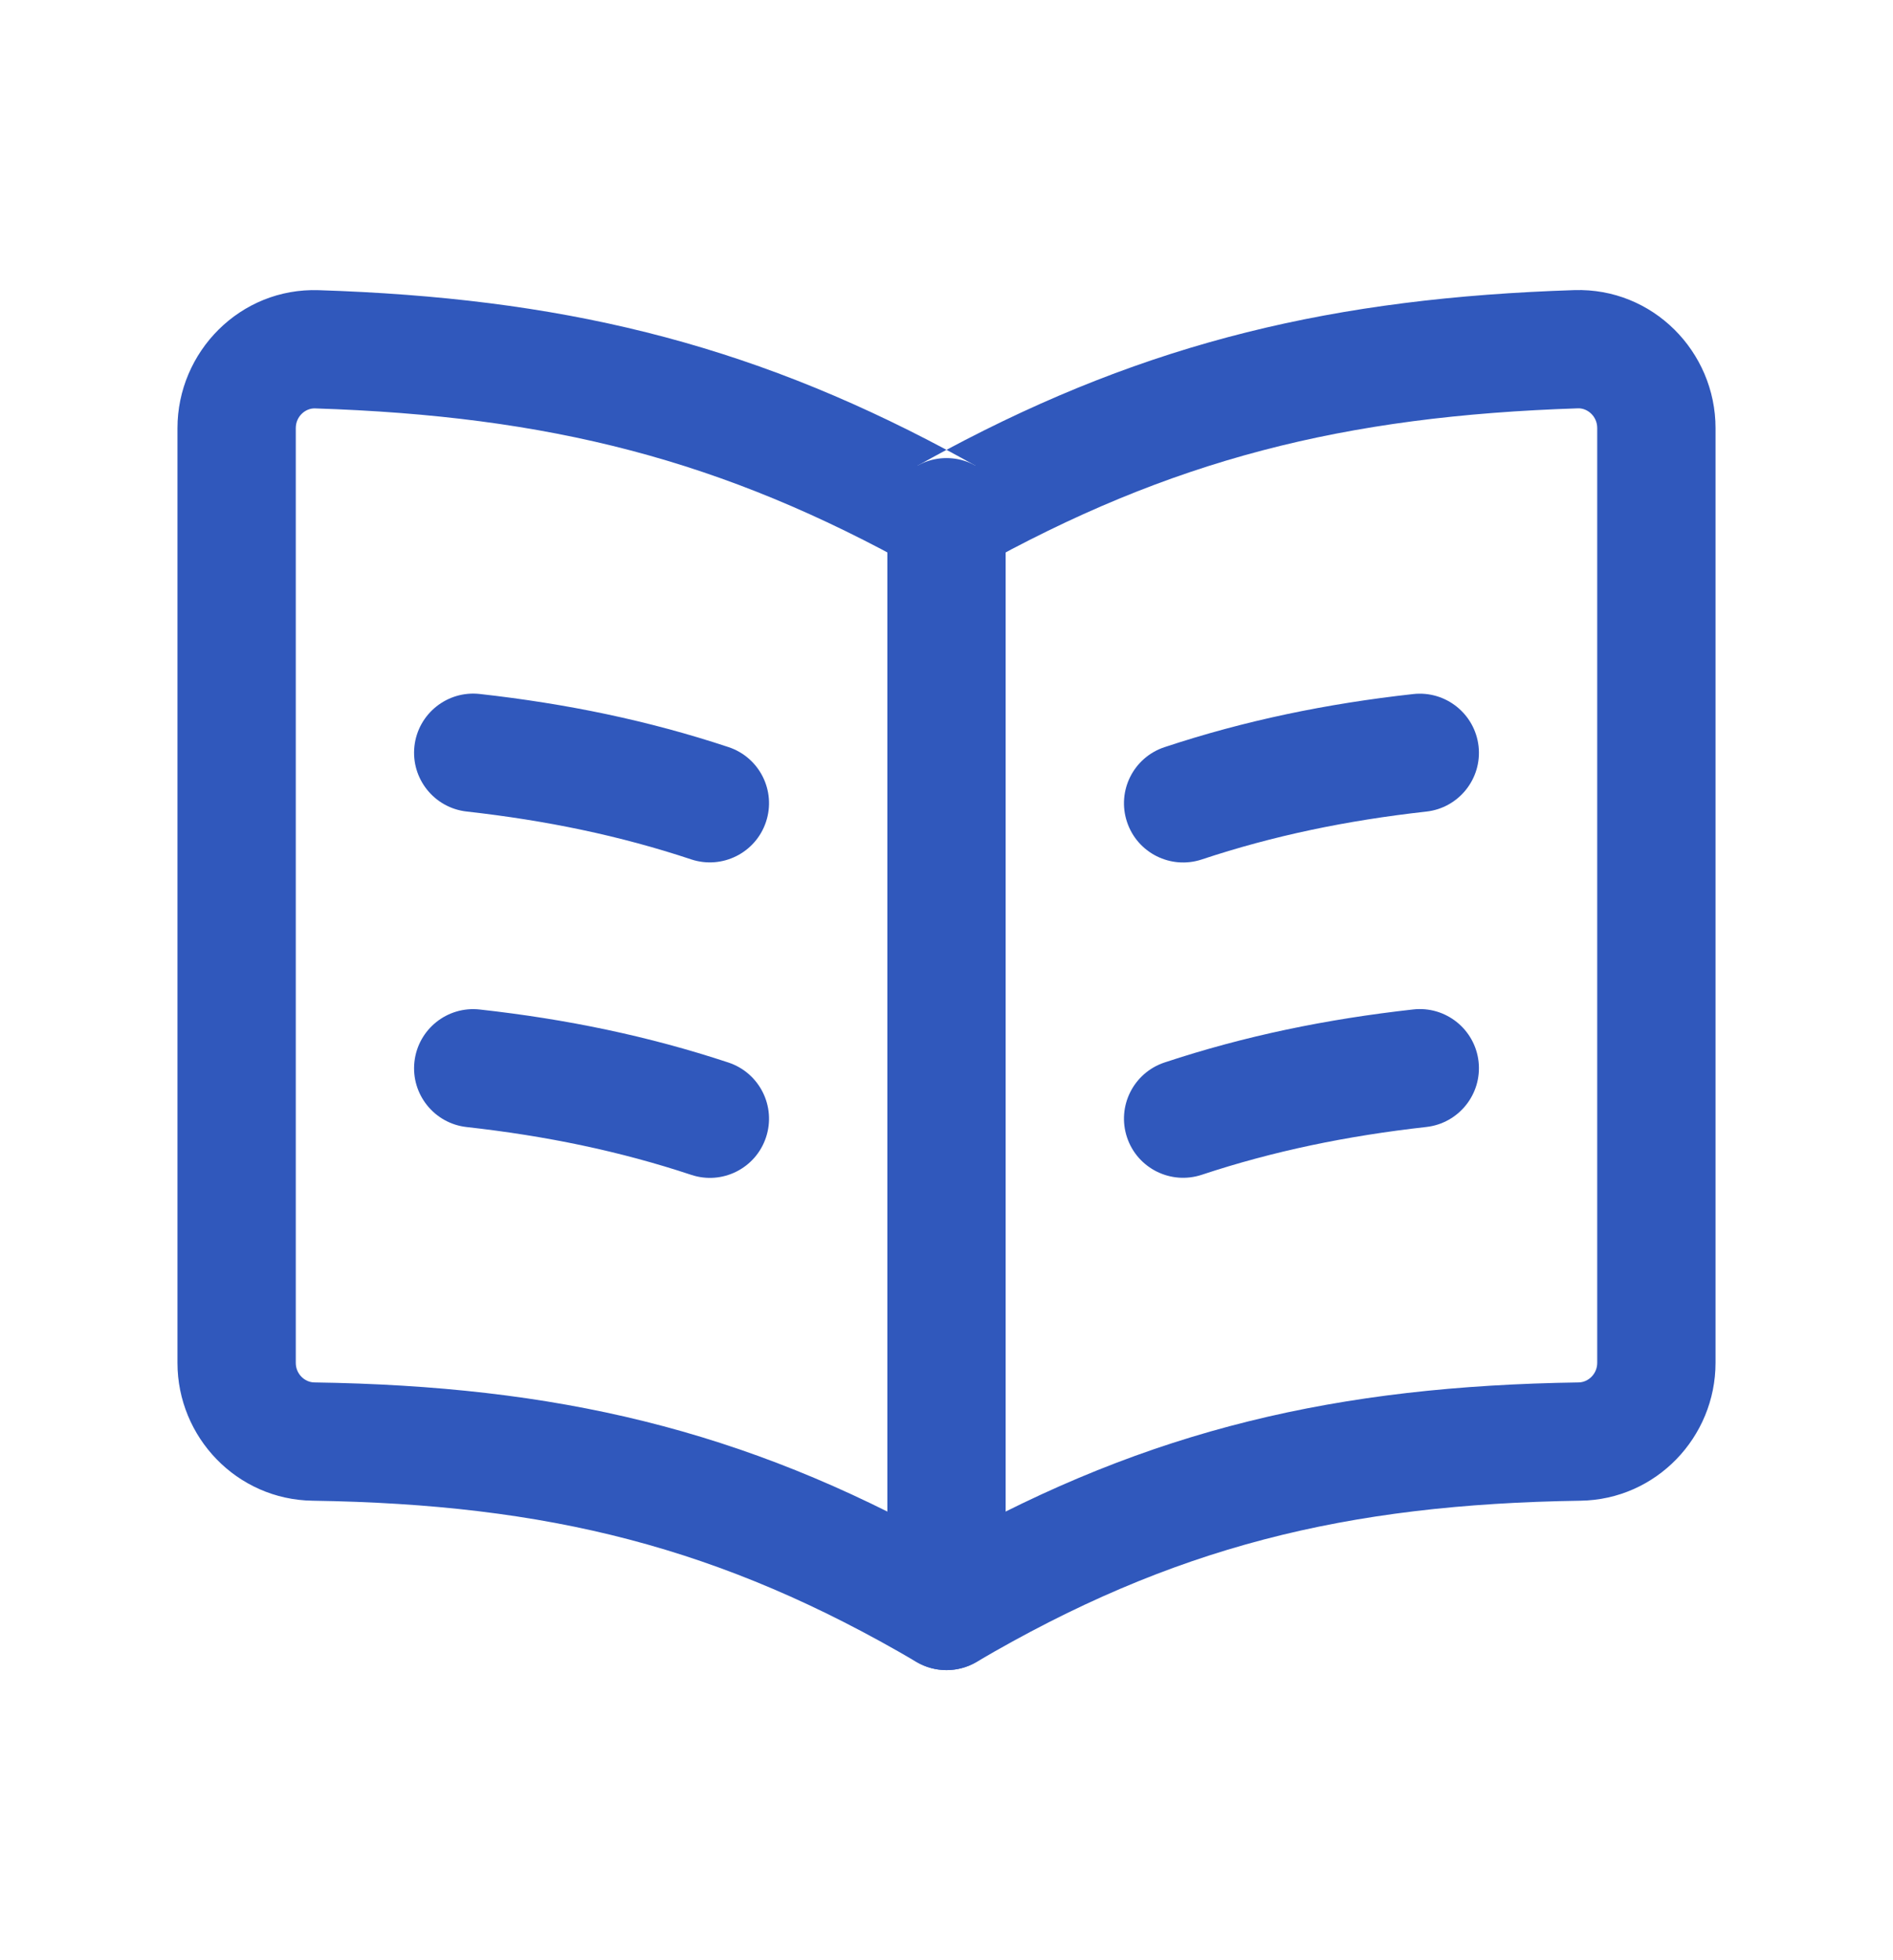
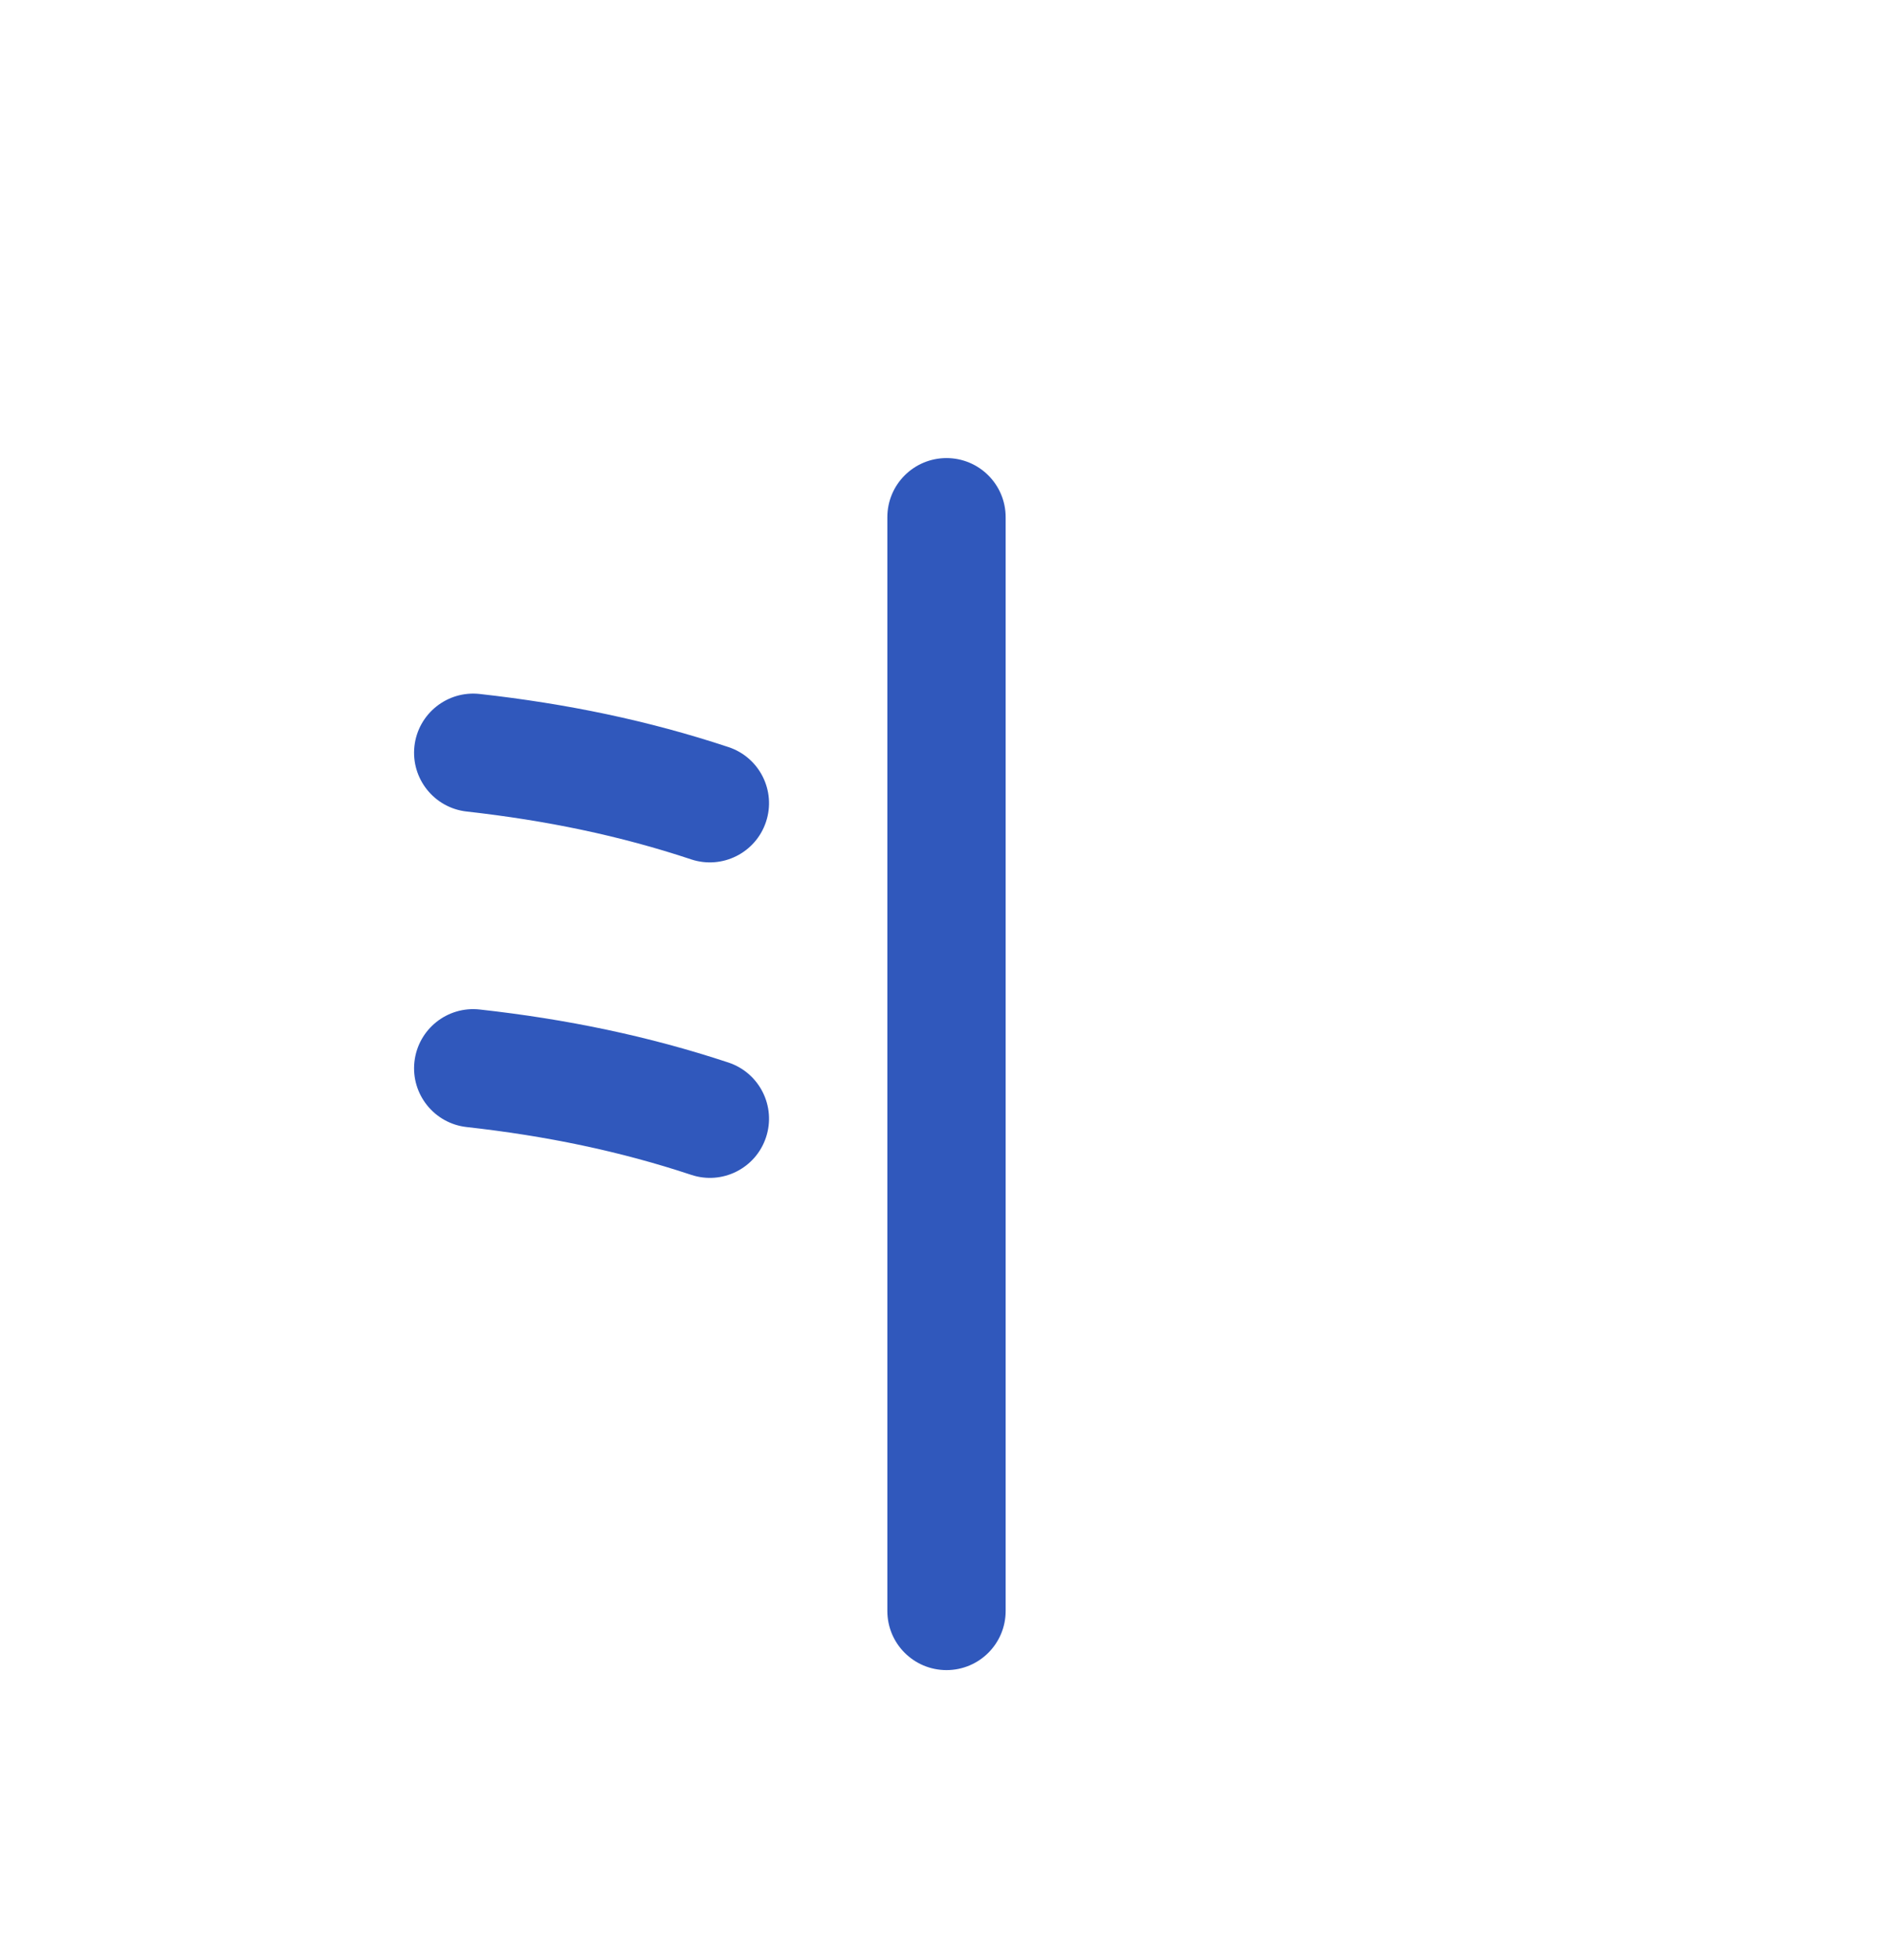
<svg xmlns="http://www.w3.org/2000/svg" width="28" height="29" viewBox="0 0 28 29" fill="none">
-   <path fill-rule="evenodd" clip-rule="evenodd" d="M21.87 15.706C21.923 16.186 21.578 16.619 21.097 16.673C19.919 16.805 18.831 17.03 17.776 17.38C17.317 17.532 16.822 17.284 16.67 16.826C16.517 16.367 16.766 15.872 17.224 15.719C18.412 15.325 19.621 15.077 20.903 14.934C21.383 14.88 21.816 15.226 21.87 15.706Z" fill="#3058BC" />
  <path fill-rule="evenodd" clip-rule="evenodd" d="M6.13 15.708C6.184 15.227 6.616 14.881 7.097 14.935C8.379 15.077 9.589 15.327 10.776 15.72C11.234 15.873 11.483 16.368 11.33 16.827C11.178 17.285 10.683 17.534 10.224 17.381C9.169 17.031 8.08 16.805 6.903 16.674C6.423 16.621 6.077 16.188 6.13 15.708Z" fill="#3058BC" />
-   <path fill-rule="evenodd" clip-rule="evenodd" d="M21.87 11.041C21.923 11.521 21.577 11.954 21.096 12.007C19.92 12.138 18.831 12.364 17.776 12.715C17.317 12.867 16.822 12.619 16.67 12.16C16.517 11.701 16.766 11.206 17.224 11.054C18.411 10.66 19.621 10.41 20.904 10.268C21.384 10.215 21.816 10.561 21.87 11.041Z" fill="#3058BC" />
  <path fill-rule="evenodd" clip-rule="evenodd" d="M6.13 11.039C6.184 10.559 6.617 10.213 7.097 10.267C8.379 10.41 9.589 10.659 10.776 11.053C11.234 11.205 11.483 11.7 11.33 12.159C11.178 12.617 10.683 12.866 10.224 12.714C9.169 12.363 8.081 12.138 6.903 12.006C6.422 11.952 6.077 11.519 6.13 11.039Z" fill="#3058BC" />
-   <path fill-rule="evenodd" clip-rule="evenodd" d="M23.285 4.292C24.448 4.255 25.375 5.204 25.375 6.333V20.162C25.375 21.261 24.497 22.186 23.377 22.202C19.9 22.254 17.337 22.887 14.443 24.588C14.17 24.748 13.83 24.748 13.557 24.588C10.663 22.887 8.1 22.254 4.623 22.202C3.503 22.186 2.625 21.262 2.625 20.163V6.334C2.625 5.207 3.551 4.254 4.715 4.293C8.253 4.407 11.005 5.055 14 6.655C13.858 6.731 13.716 6.809 13.572 6.889L14 7.653L14.428 6.889C14.284 6.809 14.142 6.731 14 6.655C16.995 5.055 19.748 4.407 23.285 4.292ZM23.342 6.041C19.881 6.154 17.317 6.798 14.428 8.416C14.162 8.565 13.838 8.565 13.572 8.416C10.683 6.798 8.119 6.154 4.658 6.042L4.657 6.042C4.52 6.038 4.375 6.158 4.375 6.334V20.163C4.375 20.327 4.507 20.45 4.649 20.452C8.214 20.505 10.987 21.142 14 22.825C17.013 21.142 19.786 20.505 23.351 20.452C23.492 20.45 23.625 20.327 23.625 20.162V6.333C23.625 6.158 23.481 6.037 23.342 6.041Z" fill="#3058BC" />
  <path fill-rule="evenodd" clip-rule="evenodd" d="M14 6.777C14.483 6.777 14.875 7.168 14.875 7.652V23.833C14.875 24.317 14.483 24.708 14 24.708C13.517 24.708 13.125 24.317 13.125 23.833V7.652C13.125 7.168 13.517 6.777 14 6.777Z" fill="#3058BC" />
</svg>